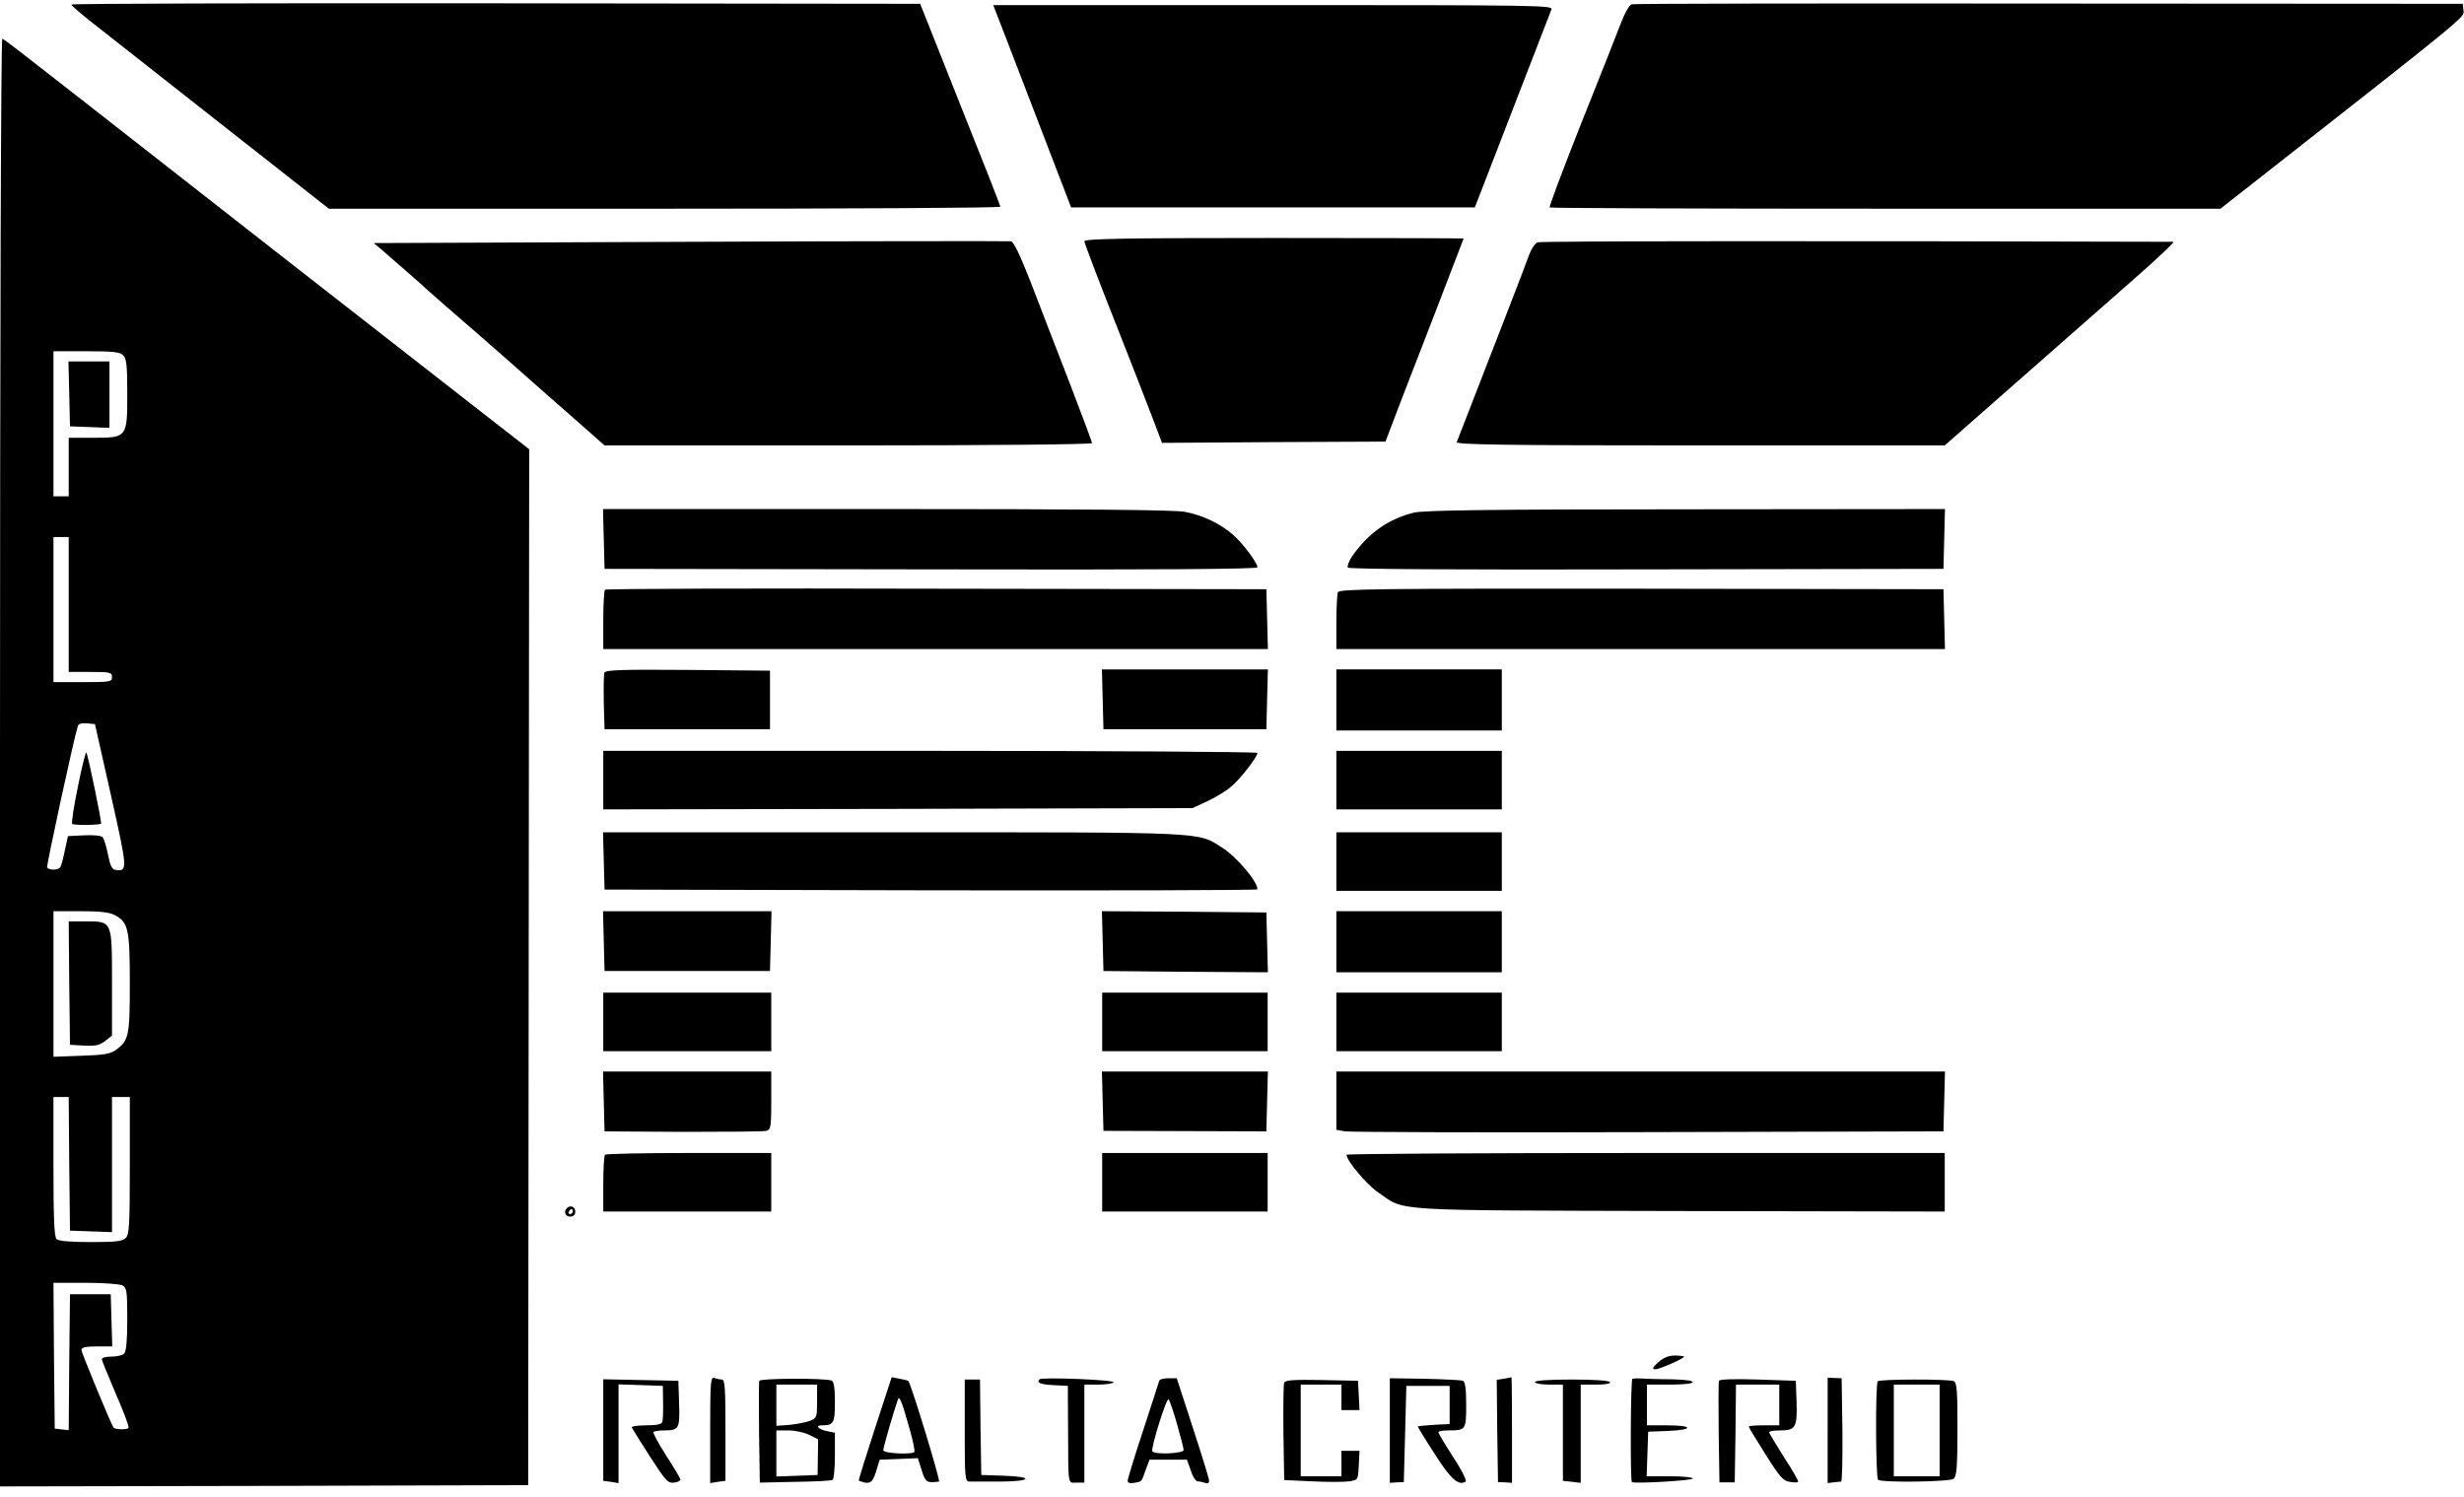
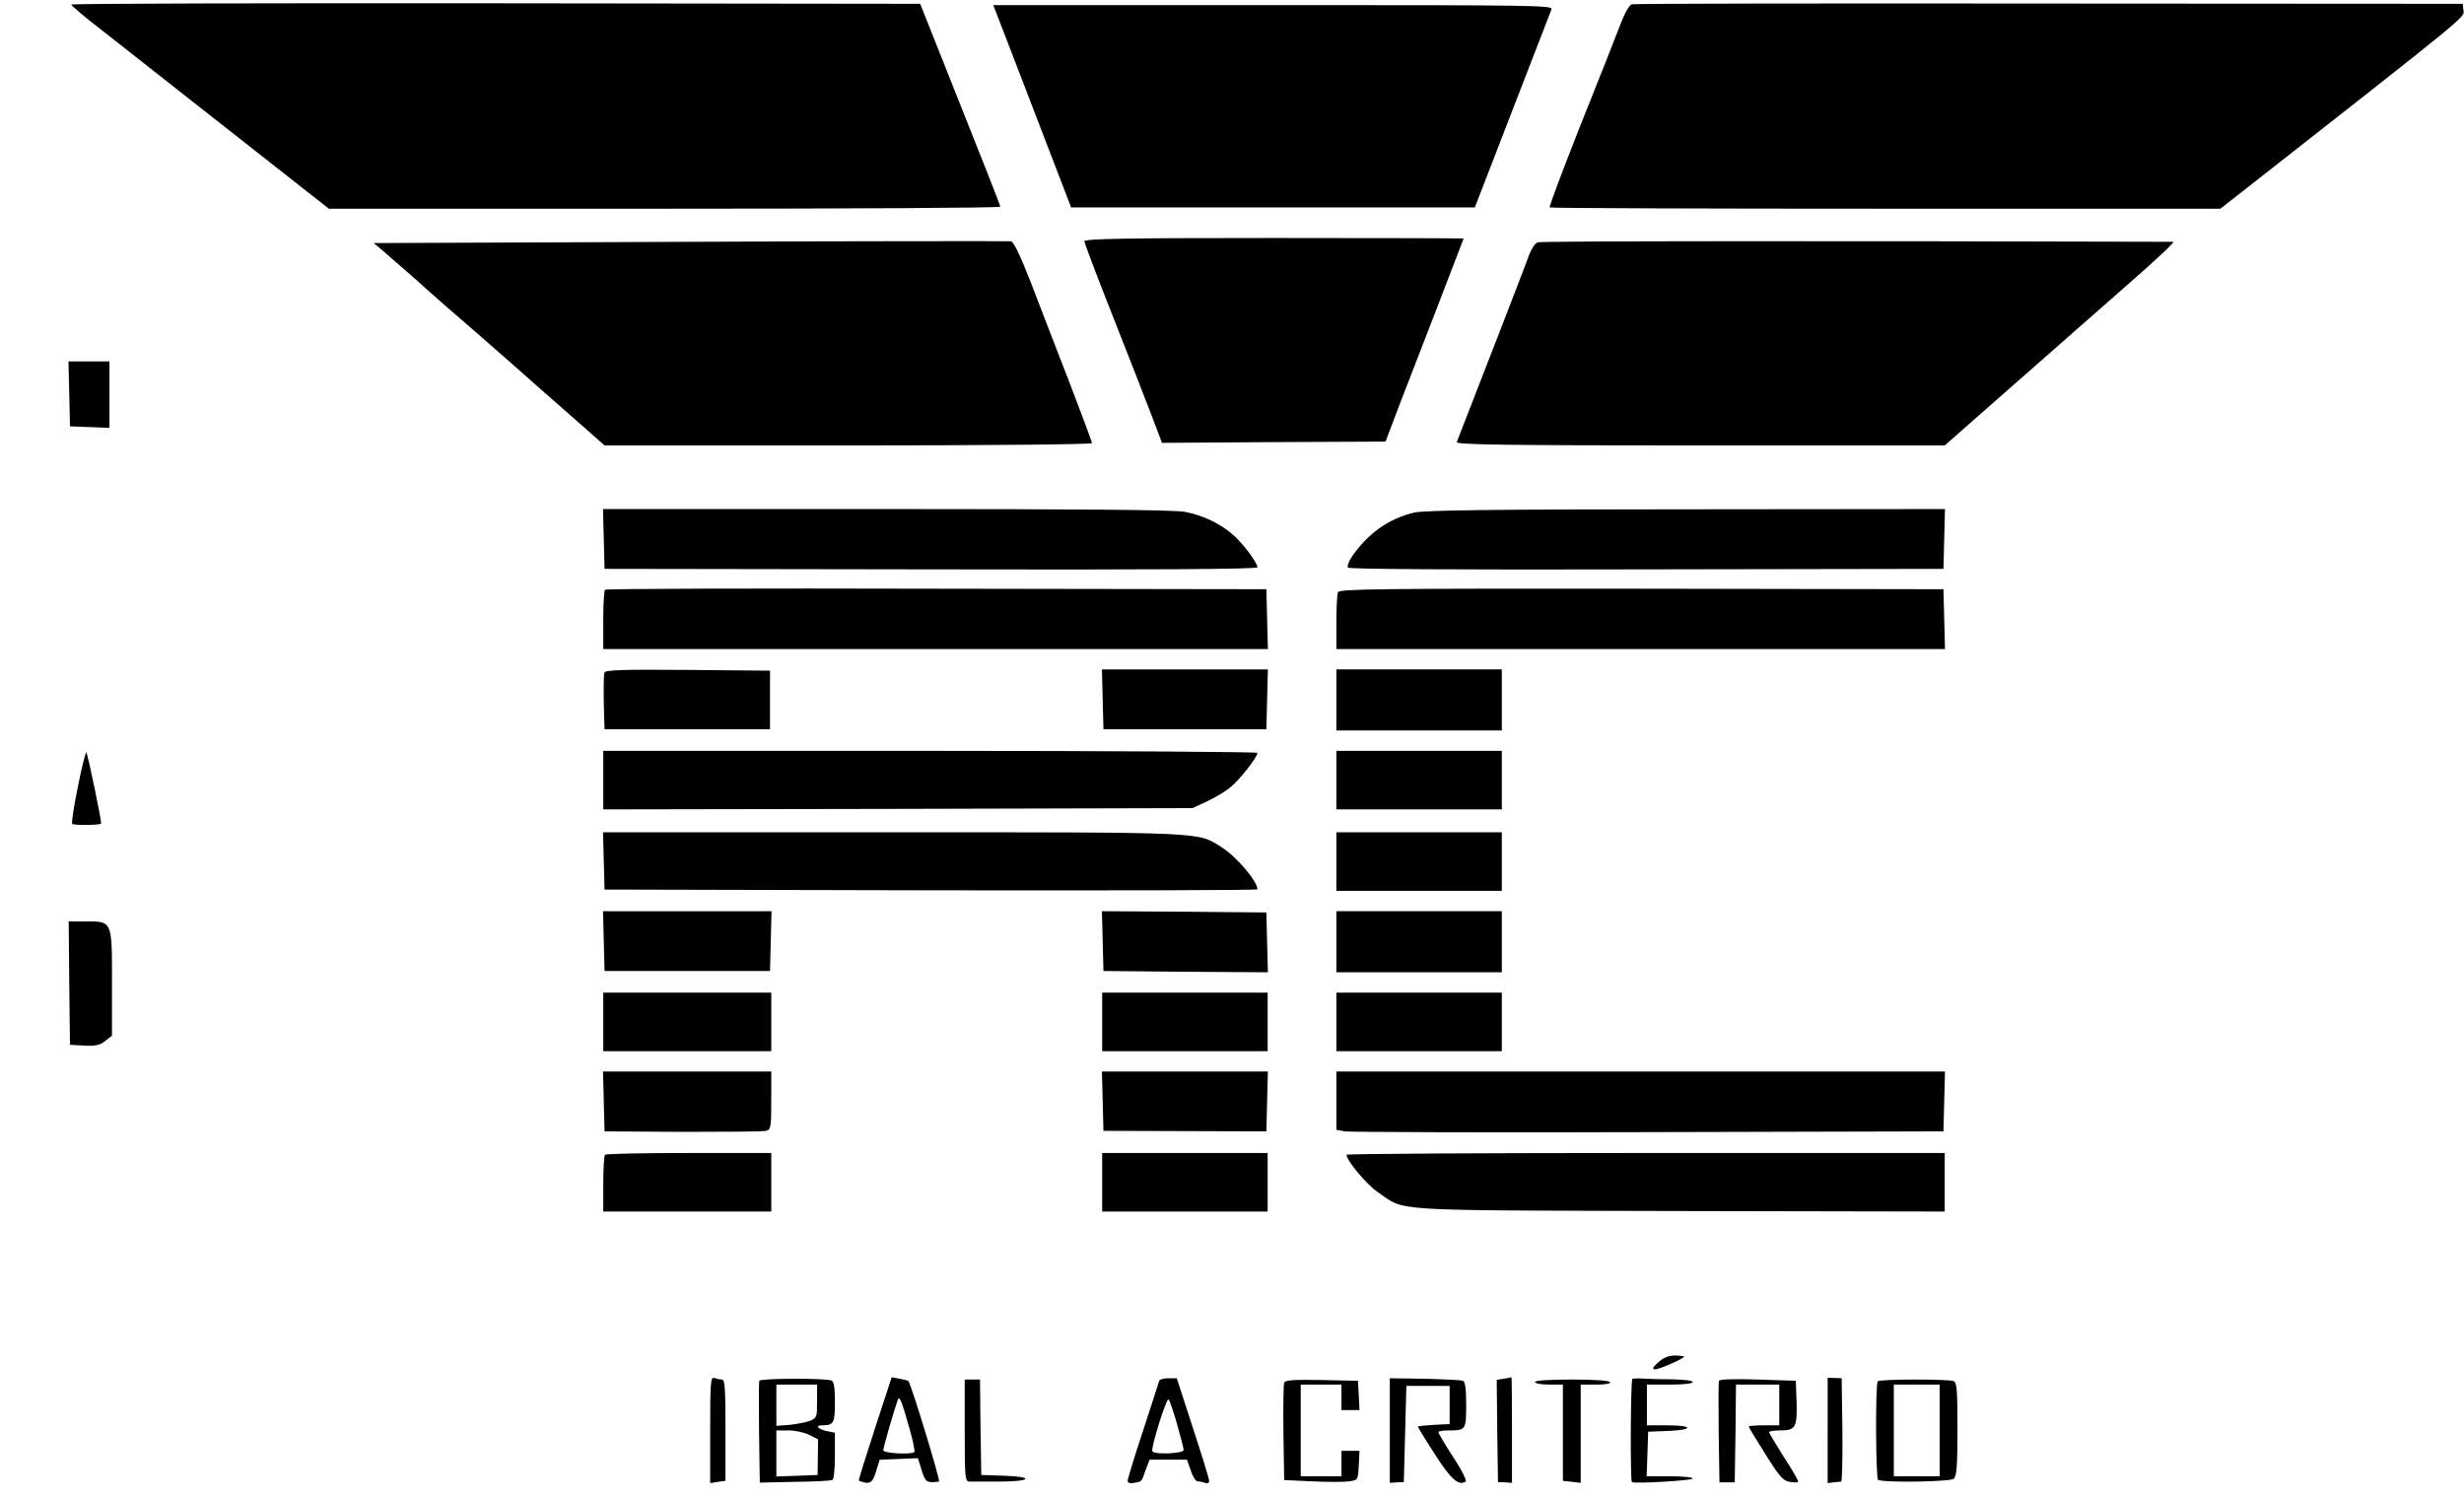
<svg xmlns="http://www.w3.org/2000/svg" version="1.0" width="968pt" height="588pt" viewBox="0 0 968 588" preserveAspectRatio="xMidYMid meet">
  <g transform="translate(0,588) scale(0.1,-0.1)" fill="#000000" stroke="none">
    <path d="M280 5862 c0 -4 55 -51 123 -103 67 -53 295 -232 506 -398 l383 -301 1319 0 c725 0 1319 3 1319 8 0 4 -71 185 -158 402 l-157 395 -1667 2 c-918 1 -1668 -1 -1668 -5z" />
    <path d="M6410 5863 c-9 -2 -29 -38 -45 -81 -16 -42 -86 -220 -156 -394 -69 -175 -124 -320 -121 -323 3 -3 597 -5 1320 -5 l1315 0 106 83 c882 692 852 668 849 696 l-3 26 -1625 1 c-894 1 -1632 0 -1640 -3z" />
    <path d="M3957 5718 c30 -79 99 -258 153 -398 l98 -255 793 0 793 0 58 150 c32 83 98 254 147 380 49 127 92 238 96 248 7 16 -49 17 -1093 17 l-1100 0 55 -142z" />
-     <path d="M0 2886 l0 -2846 1038 2 1037 3 2 2035 2 2035 -231 180 c-274 213 -1253 978 -1523 1190 -234 183 -307 240 -316 243 -5 2 -9 -1126 -9 -2842z m484 1598 c13 -12 16 -41 16 -150 0 -173 0 -174 -135 -174 l-95 0 0 -115 0 -115 -30 0 -30 0 0 285 0 285 129 0 c104 0 133 -3 145 -16z m-214 -979 l0 -265 85 0 c78 0 85 -2 85 -20 0 -19 -7 -20 -115 -20 l-115 0 0 285 0 285 30 0 30 0 0 -265z m166 -750 c65 -290 66 -299 19 -293 -15 2 -22 16 -31 61 -6 32 -16 63 -21 68 -6 6 -38 9 -73 7 l-63 -3 -12 -55 c-6 -30 -14 -61 -18 -67 -8 -12 -40 -13 -52 -2 -4 4 106 512 121 557 2 8 16 12 36 10 l31 -3 63 -280z m14 -470 c54 -28 60 -54 60 -267 0 -208 -4 -225 -53 -262 -24 -17 -46 -21 -138 -24 l-109 -4 0 286 0 286 105 0 c75 0 115 -4 135 -15z m-178 -977 l3 -263 83 -3 82 -3 0 266 0 265 35 0 35 0 0 -269 c0 -232 -2 -272 -16 -285 -12 -13 -40 -16 -138 -16 -81 0 -126 4 -134 12 -9 9 -12 86 -12 285 l0 273 30 0 30 0 2 -262z m209 -478 c17 -10 19 -22 19 -133 0 -82 -4 -127 -12 -135 -7 -7 -29 -12 -50 -12 -21 0 -38 -4 -38 -10 0 -5 25 -66 55 -136 30 -69 53 -129 50 -134 -5 -8 -52 -7 -59 1 -9 12 -126 294 -126 305 0 10 16 14 60 14 l61 0 -3 103 -3 102 -80 0 -80 0 -3 -267 -2 -267 -28 3 -27 3 -3 287 -2 286 126 0 c69 0 134 -5 145 -10z" />
    <path d="M272 4333 l3 -128 78 -3 77 -3 0 131 0 130 -80 0 -81 0 3 -127z" />
    <path d="M306 2789 c-16 -77 -26 -143 -22 -146 6 -6 107 -5 113 1 4 3 -52 274 -58 280 -2 3 -18 -58 -33 -135z" />
    <path d="M272 2018 l3 -243 56 -3 c44 -2 61 1 82 18 l27 21 0 209 c0 245 2 240 -107 240 l-63 0 2 -242z" />
    <path d="M4260 4932 c0 -6 51 -141 114 -300 62 -158 131 -333 152 -389 l39 -103 439 3 439 2 57 150 c32 83 101 262 154 398 53 137 96 250 96 250 0 1 -335 2 -745 2 -591 0 -745 -3 -745 -13z" />
    <path d="M2712 4930 l-1244 -5 29 -24 c75 -65 169 -147 173 -152 3 -3 41 -36 85 -75 45 -38 152 -132 240 -209 87 -77 208 -184 269 -237 l111 -98 958 0 c550 0 957 4 957 9 0 5 -41 114 -90 242 -50 129 -118 304 -151 391 -41 104 -66 157 -77 160 -10 1 -576 1 -1260 -2z" />
    <path d="M6041 4928 c-10 -3 -25 -26 -34 -50 -11 -33 -149 -388 -284 -735 -4 -10 191 -13 956 -13 l961 0 282 248 c155 136 359 316 455 400 95 83 168 152 161 152 -1338 4 -2484 3 -2497 -2z" />
    <path d="M2372 3763 l3 -118 1283 -2 c880 -2 1282 1 1282 8 0 18 -57 94 -95 127 -50 45 -121 78 -190 91 -40 8 -412 11 -1172 11 l-1114 0 3 -117z" />
    <path d="M5555 3866 c-102 -25 -181 -82 -244 -173 -12 -18 -19 -37 -16 -43 4 -6 405 -9 1173 -7 l1167 2 3 118 3 117 -1018 -1 c-775 0 -1030 -4 -1068 -13z" />
    <path d="M2377 3563 c-4 -3 -7 -57 -7 -120 l0 -113 1305 0 1306 0 -3 118 -3 117 -1296 2 c-713 2 -1299 0 -1302 -4z" />
    <path d="M5256 3553 c-3 -8 -6 -62 -6 -119 l0 -104 1195 0 1196 0 -3 118 -3 117 -1187 2 c-1042 1 -1187 -1 -1192 -14z" />
    <path d="M2374 3237 c-2 -7 -3 -60 -2 -118 l3 -104 325 0 325 0 0 115 0 115 -323 3 c-261 2 -323 0 -328 -11z" />
    <path d="M4332 3133 l3 -118 320 0 320 0 3 118 3 117 -326 0 -326 0 3 -117z" />
    <path d="M5250 3130 l0 -120 325 0 325 0 0 120 0 120 -325 0 -325 0 0 -120z" />
    <path d="M2370 2815 l0 -115 1158 2 1157 3 58 27 c32 15 74 40 93 57 35 28 104 117 104 133 0 4 -578 8 -1285 8 l-1285 0 0 -115z" />
    <path d="M5250 2815 l0 -115 325 0 325 0 0 115 0 115 -325 0 -325 0 0 -115z" />
    <path d="M2372 2498 l3 -113 1283 -3 c705 -1 1282 0 1282 4 0 31 -80 126 -139 164 -98 62 -46 60 -1294 60 l-1138 0 3 -112z" />
    <path d="M5250 2495 l0 -115 325 0 325 0 0 115 0 115 -325 0 -325 0 0 -115z" />
    <path d="M2372 2183 l3 -118 325 0 325 0 3 118 3 117 -331 0 -331 0 3 -117z" />
    <path d="M4332 2183 l3 -118 323 -3 323 -2 -3 117 -3 118 -323 3 -323 2 3 -117z" />
    <path d="M5250 2180 l0 -120 325 0 325 0 0 120 0 120 -325 0 -325 0 0 -120z" />
    <path d="M2370 1865 l0 -115 330 0 330 0 0 115 0 115 -330 0 -330 0 0 -115z" />
    <path d="M4330 1865 l0 -115 325 0 325 0 0 115 0 115 -325 0 -325 0 0 -115z" />
    <path d="M5250 1865 l0 -115 325 0 325 0 0 115 0 115 -325 0 -325 0 0 -115z" />
    <path d="M2372 1553 l3 -118 308 -2 c169 0 316 1 327 4 18 5 20 14 20 119 l0 114 -330 0 -331 0 3 -117z" />
    <path d="M4332 1554 l3 -117 320 -1 320 -1 3 118 3 117 -326 0 -326 0 3 -116z" />
    <path d="M5250 1555 l0 -114 33 -6 c17 -3 554 -5 1192 -3 l1160 3 3 118 3 117 -1196 0 -1195 0 0 -115z" />
    <path d="M2377 1343 c-4 -3 -7 -55 -7 -115 l0 -108 330 0 330 0 0 115 0 115 -323 0 c-178 0 -327 -3 -330 -7z" />
    <path d="M4330 1235 l0 -115 325 0 325 0 0 115 0 115 -325 0 -325 0 0 -115z" />
    <path d="M5290 1343 c0 -23 79 -117 123 -147 112 -76 21 -71 1185 -74 l1042 -2 0 115 0 115 -1175 0 c-646 0 -1175 -3 -1175 -7z" />
-     <path d="M2227 1133 c-14 -13 -6 -33 13 -33 13 0 20 7 20 20 0 19 -20 27 -33 13z m23 -13 c0 -5 -5 -10 -11 -10 -5 0 -7 5 -4 10 3 6 8 10 11 10 2 0 4 -4 4 -10z" />
    <path d="M6515 528 c-22 -20 -26 -27 -13 -28 19 0 128 49 113 51 -46 8 -72 2 -100 -23z" />
    <path d="M2790 263 l0 -210 30 5 30 4 0 199 c0 165 -2 199 -14 199 -8 0 -21 3 -30 6 -14 5 -16 -16 -16 -203z" />
    <path d="M2983 455 c-2 -6 -2 -98 -1 -205 l3 -195 138 3 c77 1 143 4 148 8 5 3 9 46 9 95 l0 90 -30 6 c-35 7 -50 23 -21 23 46 0 51 8 51 91 0 57 -4 81 -13 85 -27 10 -280 9 -284 -1z m227 -80 c0 -62 -1 -66 -27 -77 -16 -6 -52 -13 -80 -16 l-53 -4 0 81 0 81 80 0 80 0 0 -65z m-30 -133 l34 -17 -1 -70 -1 -70 -81 -3 -81 -3 0 91 0 90 48 0 c26 0 63 -8 82 -18z" />
    <path d="M3437 267 c-36 -111 -65 -203 -63 -204 2 -2 13 -5 24 -8 24 -4 33 5 47 55 l11 35 75 3 75 3 15 -48 c15 -47 19 -50 68 -44 7 1 -111 388 -121 396 -2 1 -17 5 -34 8 l-31 6 -66 -202z m137 -3 c13 -46 21 -86 18 -89 -11 -11 -122 -5 -122 7 0 11 43 160 57 198 6 19 15 -2 47 -116z" />
-     <path d="M4084 461 c-13 -14 3 -20 53 -23 l58 -3 1 -170 c1 -226 -2 -211 34 -210 l30 0 0 192 0 193 54 0 c30 0 57 4 61 9 5 10 -282 21 -291 12z" />
    <path d="M4554 455 c-1 -5 -30 -93 -63 -195 -34 -102 -61 -191 -61 -198 0 -8 9 -11 26 -8 31 6 27 1 45 51 l15 40 74 0 73 0 15 -42 c7 -24 20 -43 27 -43 7 0 20 -3 29 -6 10 -4 16 -1 16 8 0 9 -29 102 -64 209 l-63 194 -33 0 c-18 0 -34 -4 -36 -10z m70 -170 c14 -49 26 -95 26 -102 0 -14 -115 -19 -123 -5 -7 11 56 213 64 204 4 -4 19 -47 33 -97z" />
    <path d="M5460 260 l0 -206 28 2 27 1 5 189 5 189 85 0 85 0 0 -75 0 -75 -62 -3 c-35 -2 -63 -5 -63 -7 0 -2 29 -50 66 -107 63 -99 94 -127 122 -109 5 3 -15 45 -49 96 -32 50 -58 93 -58 98 -1 4 17 7 38 7 70 0 71 2 71 101 0 63 -4 91 -13 94 -6 3 -74 6 -150 8 l-137 2 0 -205z" />
    <path d="M5907 463 l-27 -4 2 -201 3 -201 28 -1 27 -2 0 208 c0 114 -1 207 -2 207 -2 -1 -15 -4 -31 -6z" />
    <path d="M6413 463 c-7 -3 -9 -402 -2 -406 12 -7 239 6 239 14 0 5 -41 9 -90 9 l-91 0 3 88 3 87 78 3 c102 4 100 22 -3 22 l-80 0 0 80 0 80 90 0 c53 0 90 4 90 10 0 6 -36 10 -87 11 -49 0 -100 2 -115 3 -14 1 -30 0 -35 -1z" />
    <path d="M6753 455 c-2 -6 -2 -98 -1 -205 l3 -194 30 0 30 0 3 192 2 192 85 0 85 0 0 -80 0 -80 -60 0 c-33 0 -60 -2 -60 -5 0 -3 30 -52 66 -109 55 -88 70 -105 95 -108 16 -3 31 -3 33 0 3 2 -22 46 -55 96 -32 51 -59 96 -59 99 0 4 20 7 44 7 60 0 67 12 64 112 l-3 83 -149 5 c-97 3 -150 1 -153 -5z" />
    <path d="M7180 260 l0 -207 23 3 c12 1 25 3 30 3 4 1 6 92 5 204 l-3 202 -27 1 -28 1 0 -207z" />
-     <path d="M2370 261 l0 -199 30 -4 30 -5 0 194 0 194 87 -3 87 -3 1 -65 c1 -36 -1 -71 -3 -77 -3 -9 -25 -13 -64 -13 -33 0 -58 -4 -56 -8 2 -5 34 -56 71 -114 62 -96 71 -106 95 -103 15 1 26 8 25 13 -2 6 -27 49 -57 95 -30 47 -52 88 -49 91 4 3 22 6 42 6 59 0 62 7 59 106 l-3 89 -147 3 -148 3 0 -200z" />
    <path d="M3790 260 c0 -184 1 -200 18 -201 9 0 62 0 117 0 127 0 142 19 18 23 l-88 3 -3 188 -2 187 -30 0 -30 0 0 -200z" />
    <path d="M5045 447 c-3 -7 -4 -96 -3 -197 l3 -185 110 -5 c61 -3 126 -3 145 0 35 5 35 5 38 62 l3 58 -36 0 -35 0 0 -50 0 -50 -80 0 -80 0 0 180 0 180 80 0 80 0 0 -50 0 -50 35 0 36 0 -3 58 -3 57 -143 3 c-110 2 -144 0 -147 -11z" />
    <path d="M6030 450 c0 -5 25 -10 55 -10 l55 0 0 -189 0 -189 35 -4 35 -4 0 193 0 193 61 0 c37 0 58 4 54 10 -4 6 -65 10 -151 10 -89 0 -144 -4 -144 -10z" />
    <path d="M7377 453 c-10 -10 -8 -381 1 -387 19 -12 283 -8 297 4 12 10 15 47 15 195 0 158 -2 184 -16 189 -21 8 -289 8 -297 -1z m243 -193 l0 -180 -90 0 -90 0 0 180 0 180 90 0 90 0 0 -180z" />
  </g>
</svg>